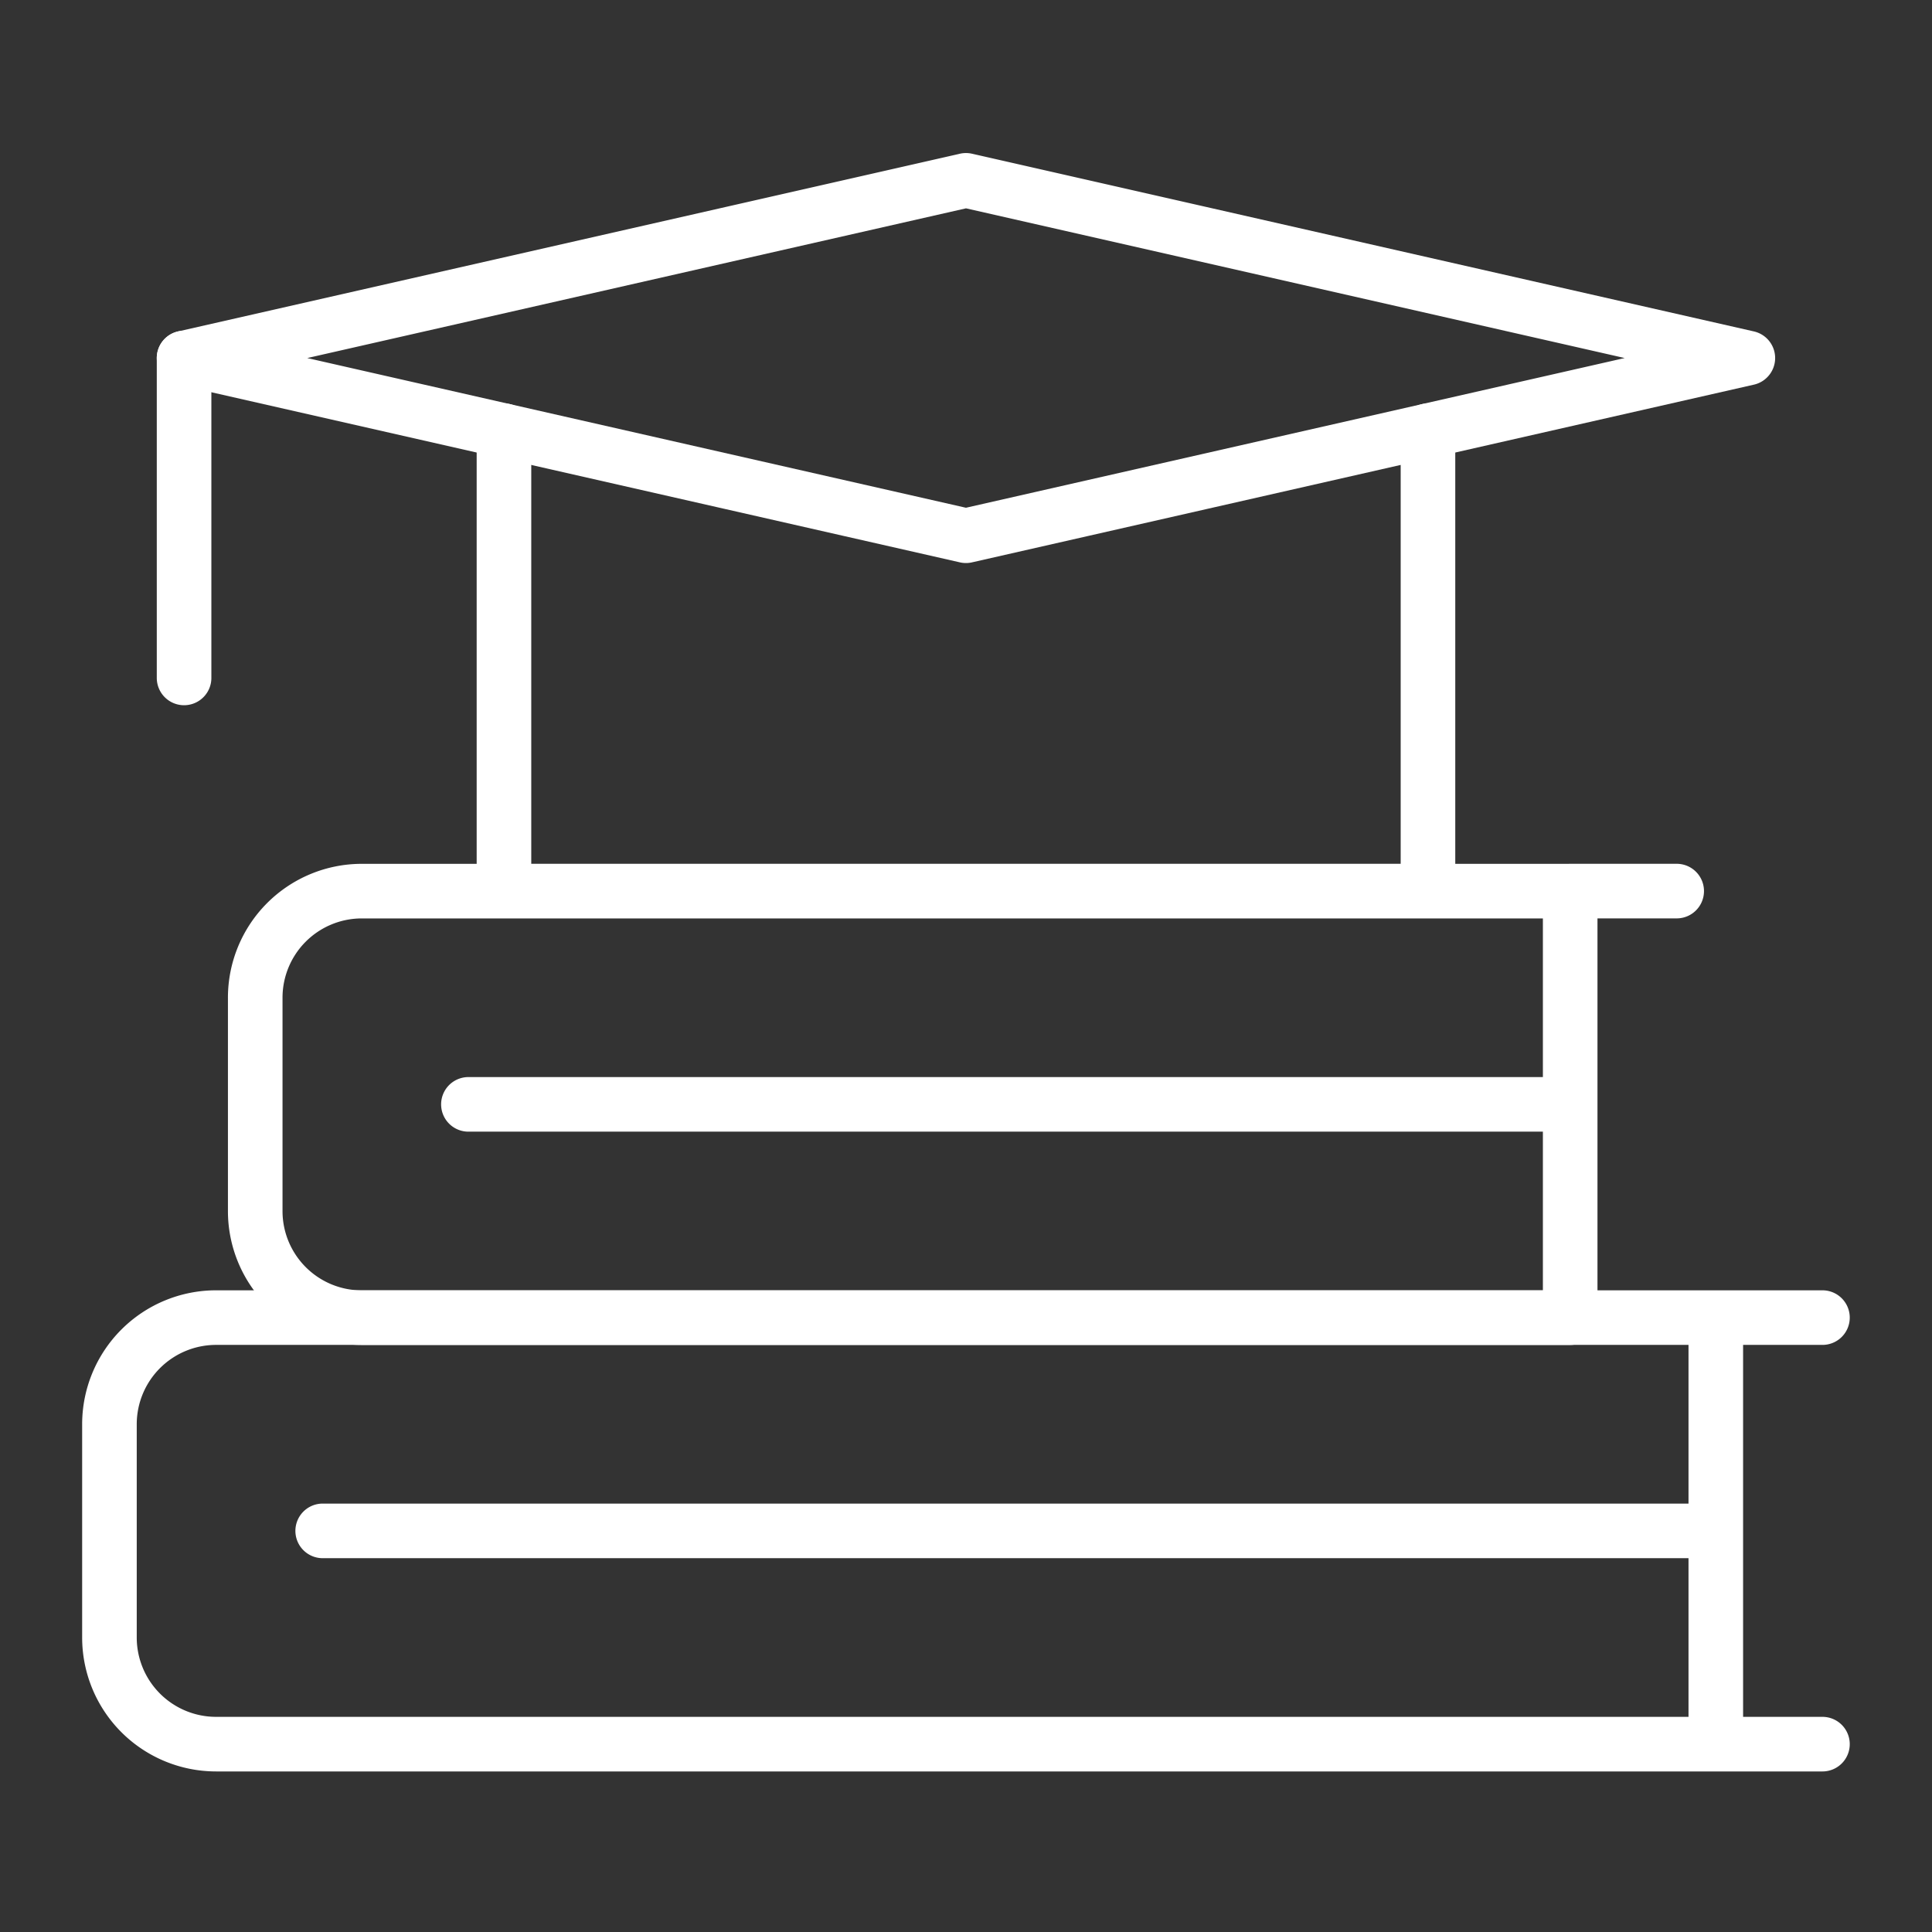
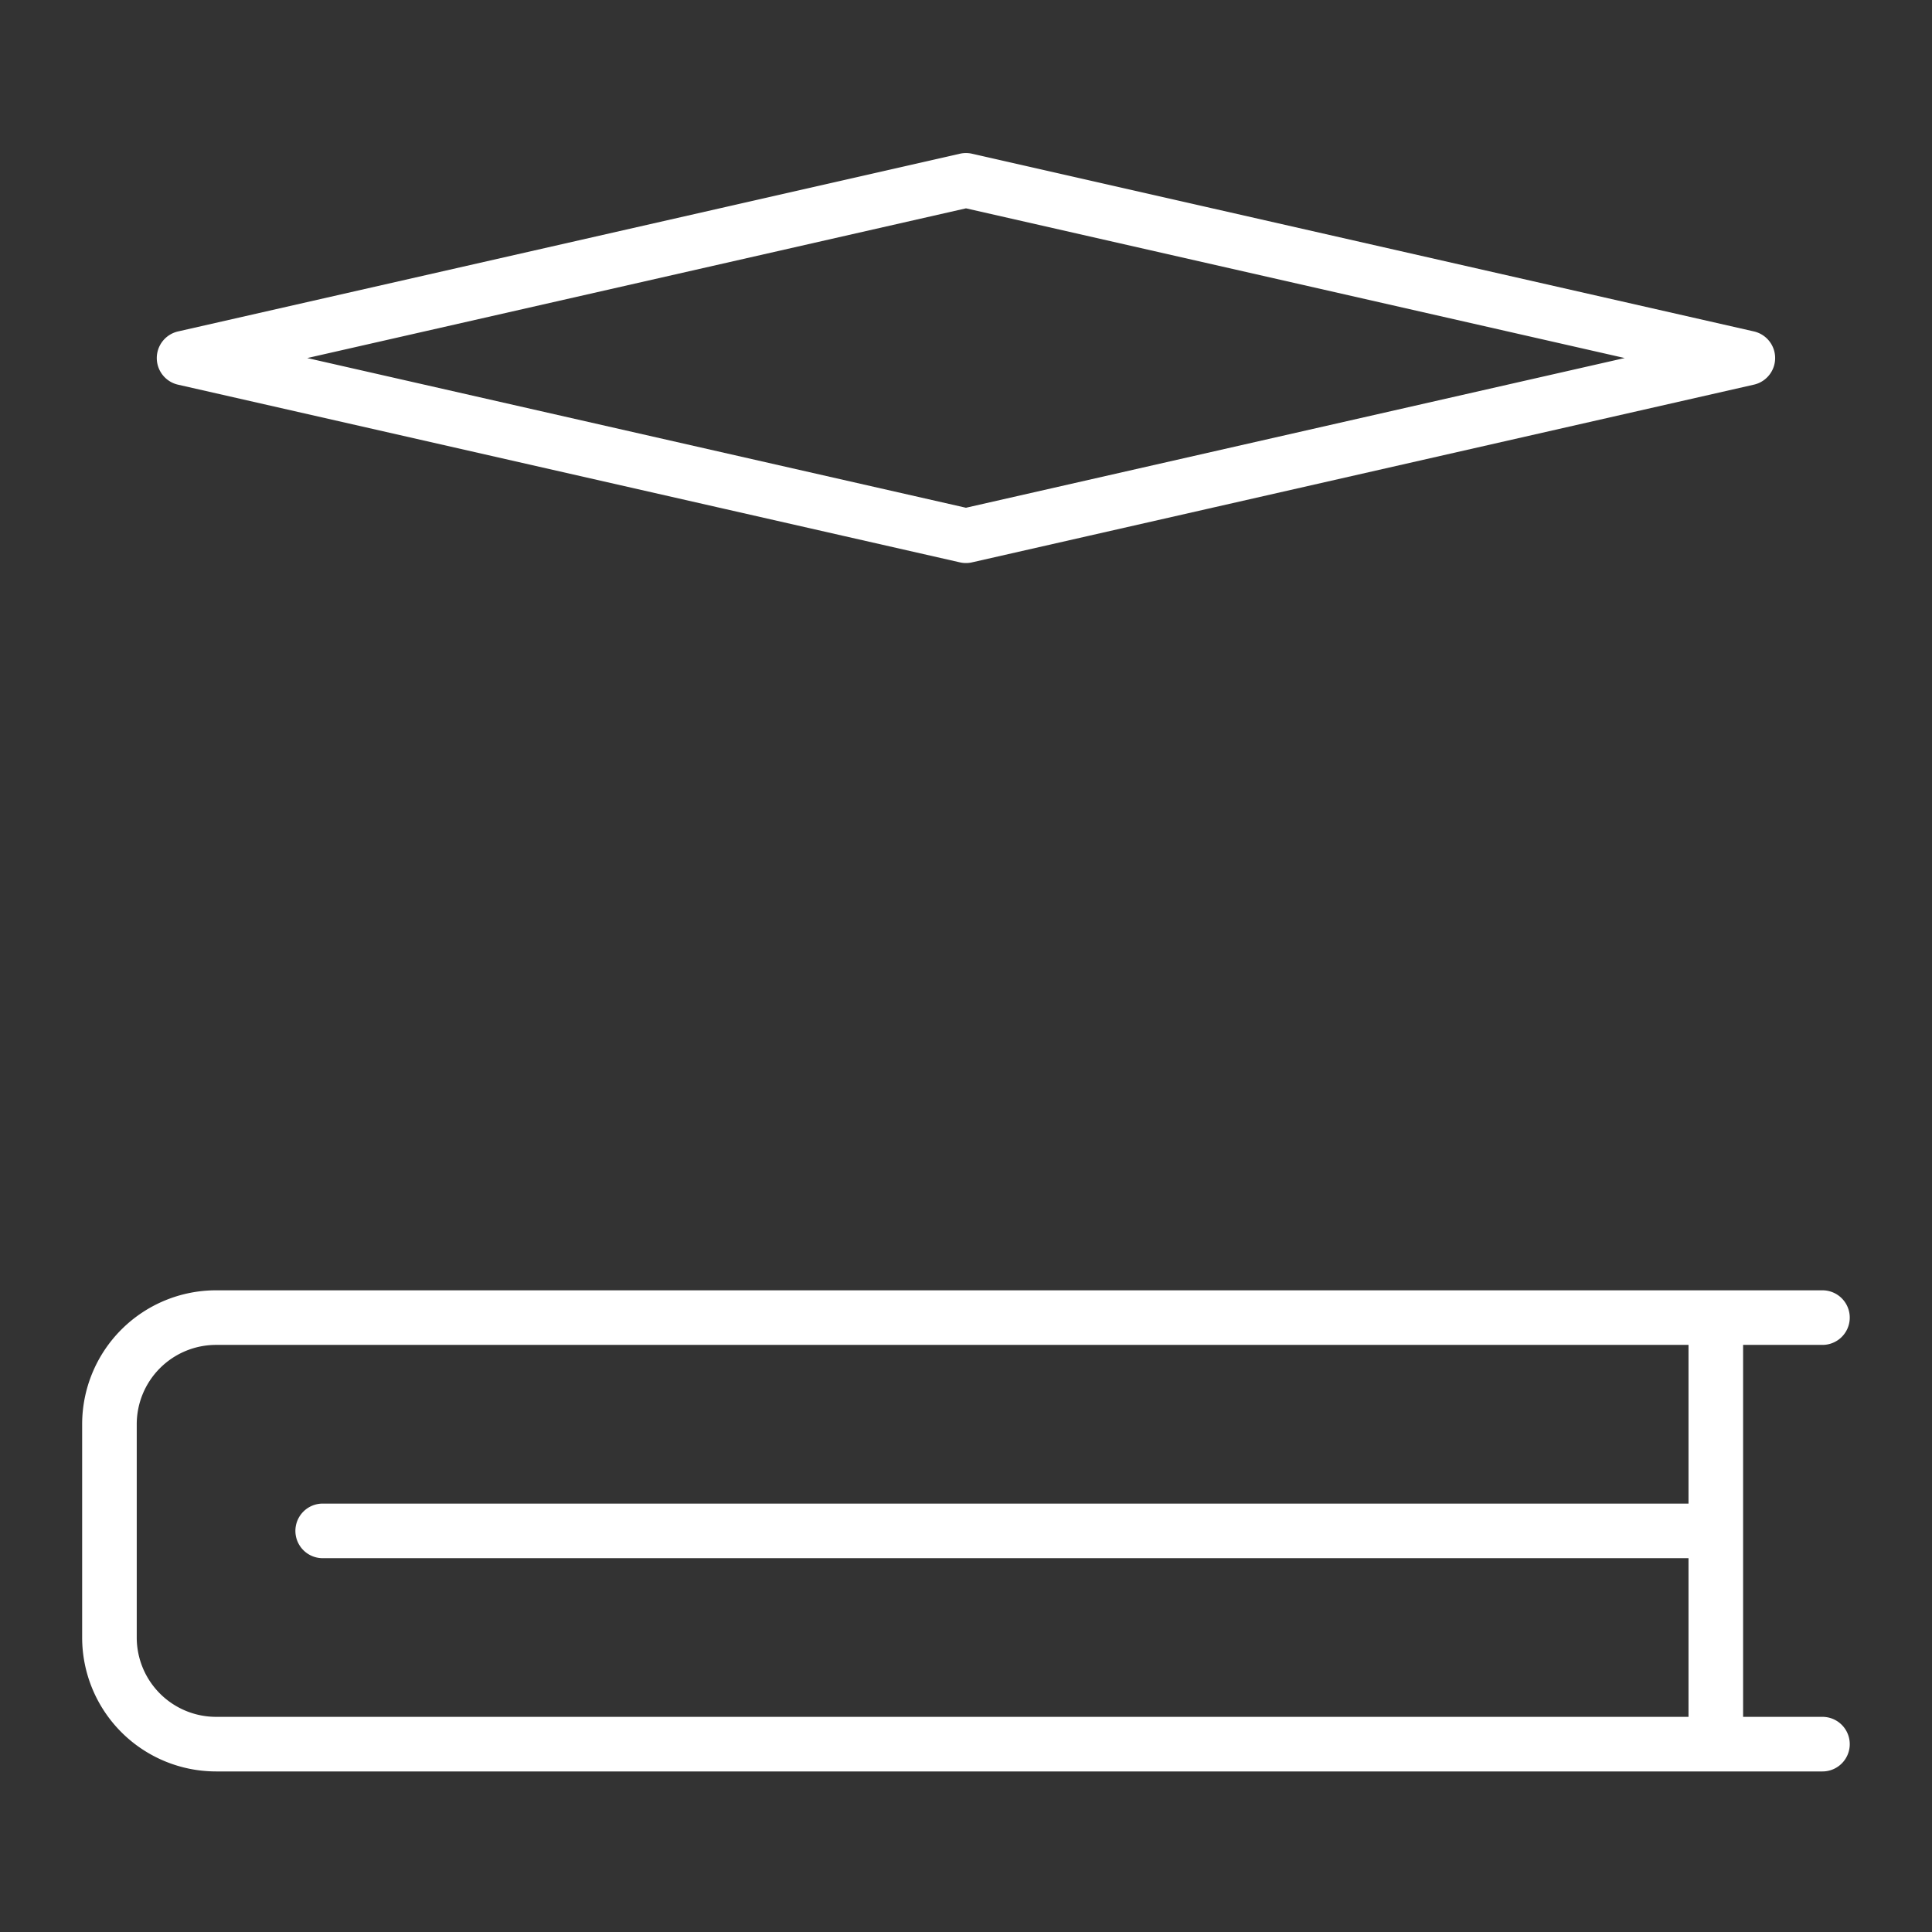
<svg xmlns="http://www.w3.org/2000/svg" width="94" height="94" fill="none">
  <rect width="100%" height="100%" fill="#333333" stroke="none" />
-   <path d="M8.956 32.984V17.42m67.44 46.69H17.602a5.186 5.186 0 01-5.184-5.189V48.545a5.186 5.186 0 015.184-5.188h58.794V64.11zm0-10.378H22.79m53.604-10.377h5.184M24.52 20.957v22.399h44.957V20.957" stroke="#fff" stroke-width="2.656" stroke-linecap="round" stroke-linejoin="round" />
  <path d="M46.998 8.775L8.956 17.421l38.042 8.645L85.04 17.42 46.998 8.774zM83.481 84.86H10.513a5.19 5.19 0 01-5.188-5.189V69.295a5.19 5.19 0 015.188-5.188h72.968V84.86zm-.001-10.376H15.7m67.782-10.377h5.188M83.482 84.86h5.188" stroke="#fff" stroke-width="2.656" stroke-linecap="round" stroke-linejoin="round" />
</svg>